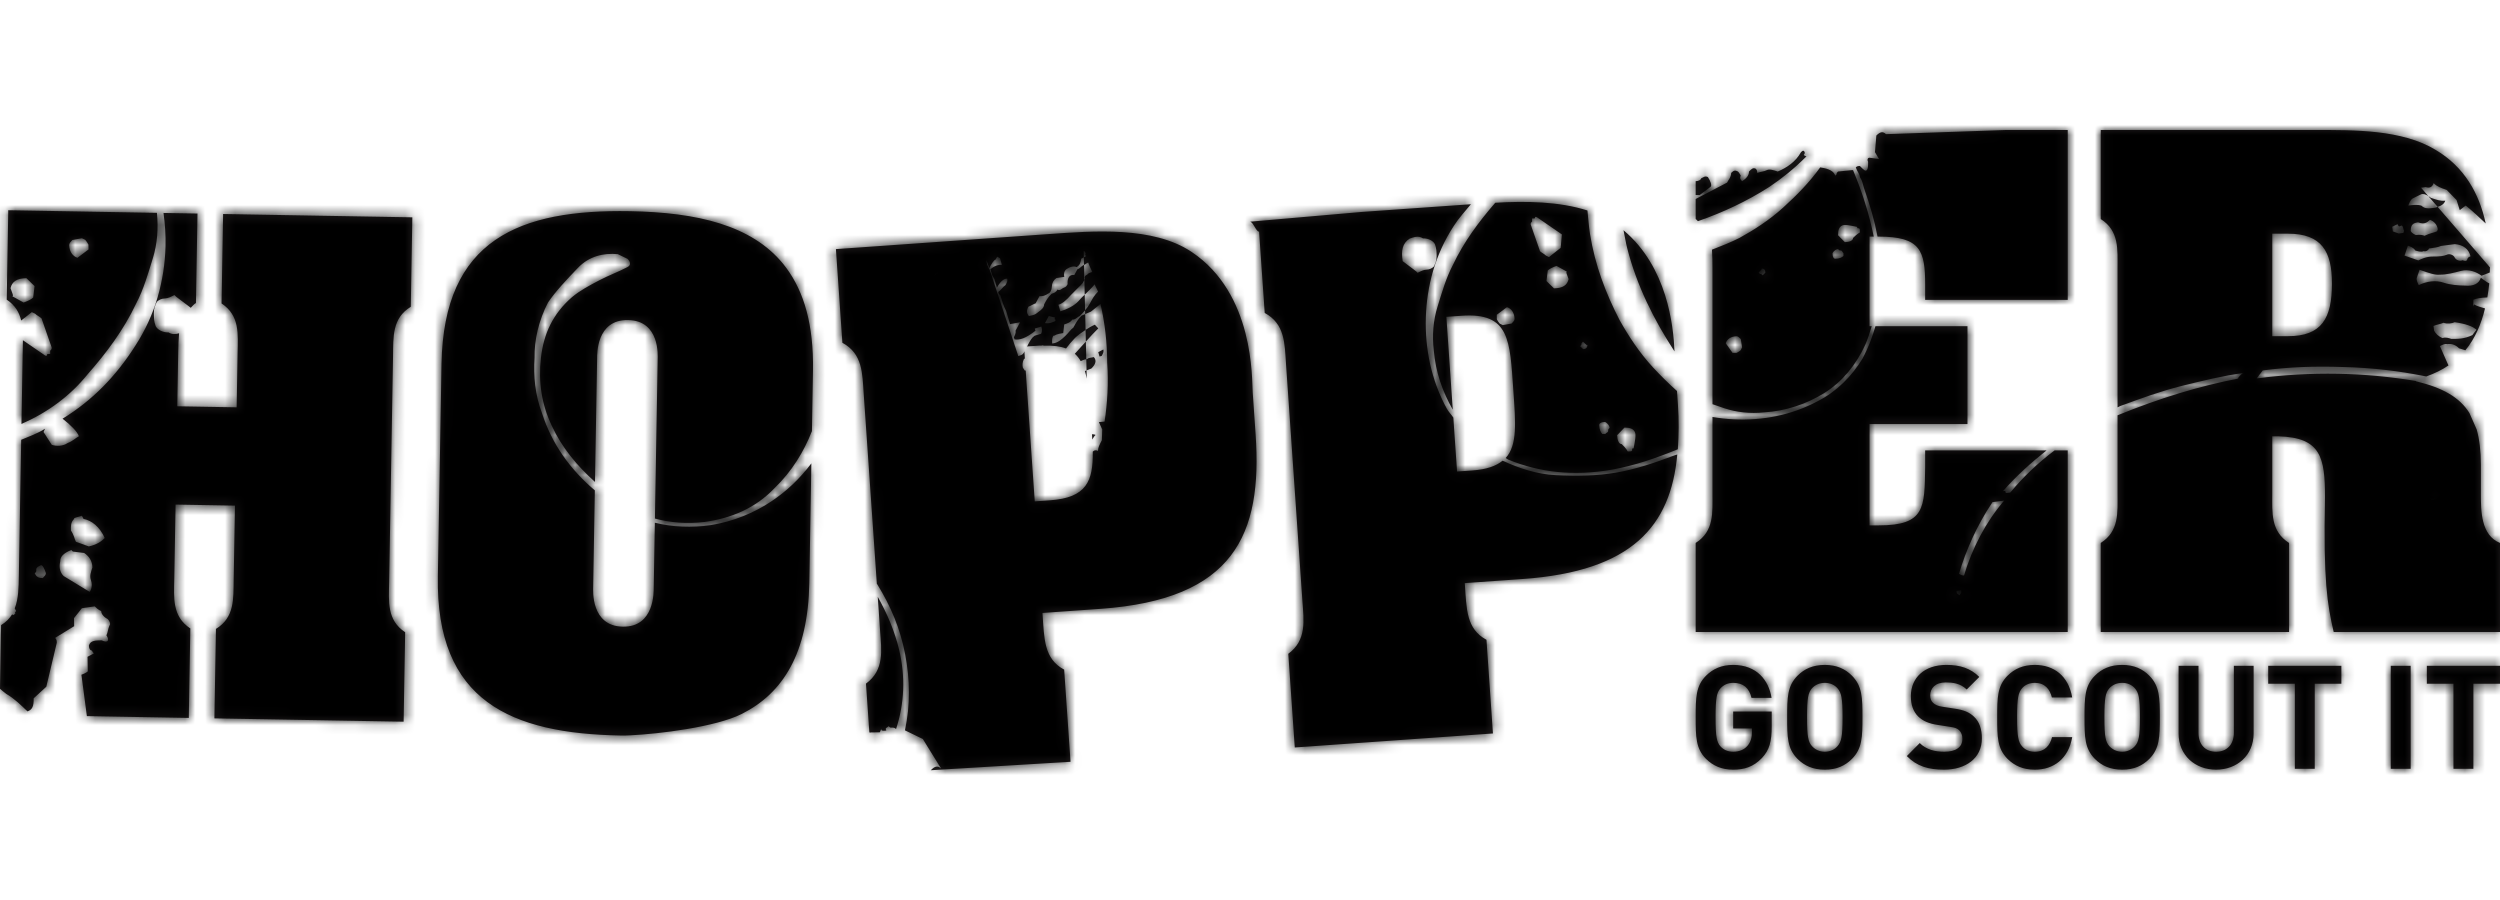
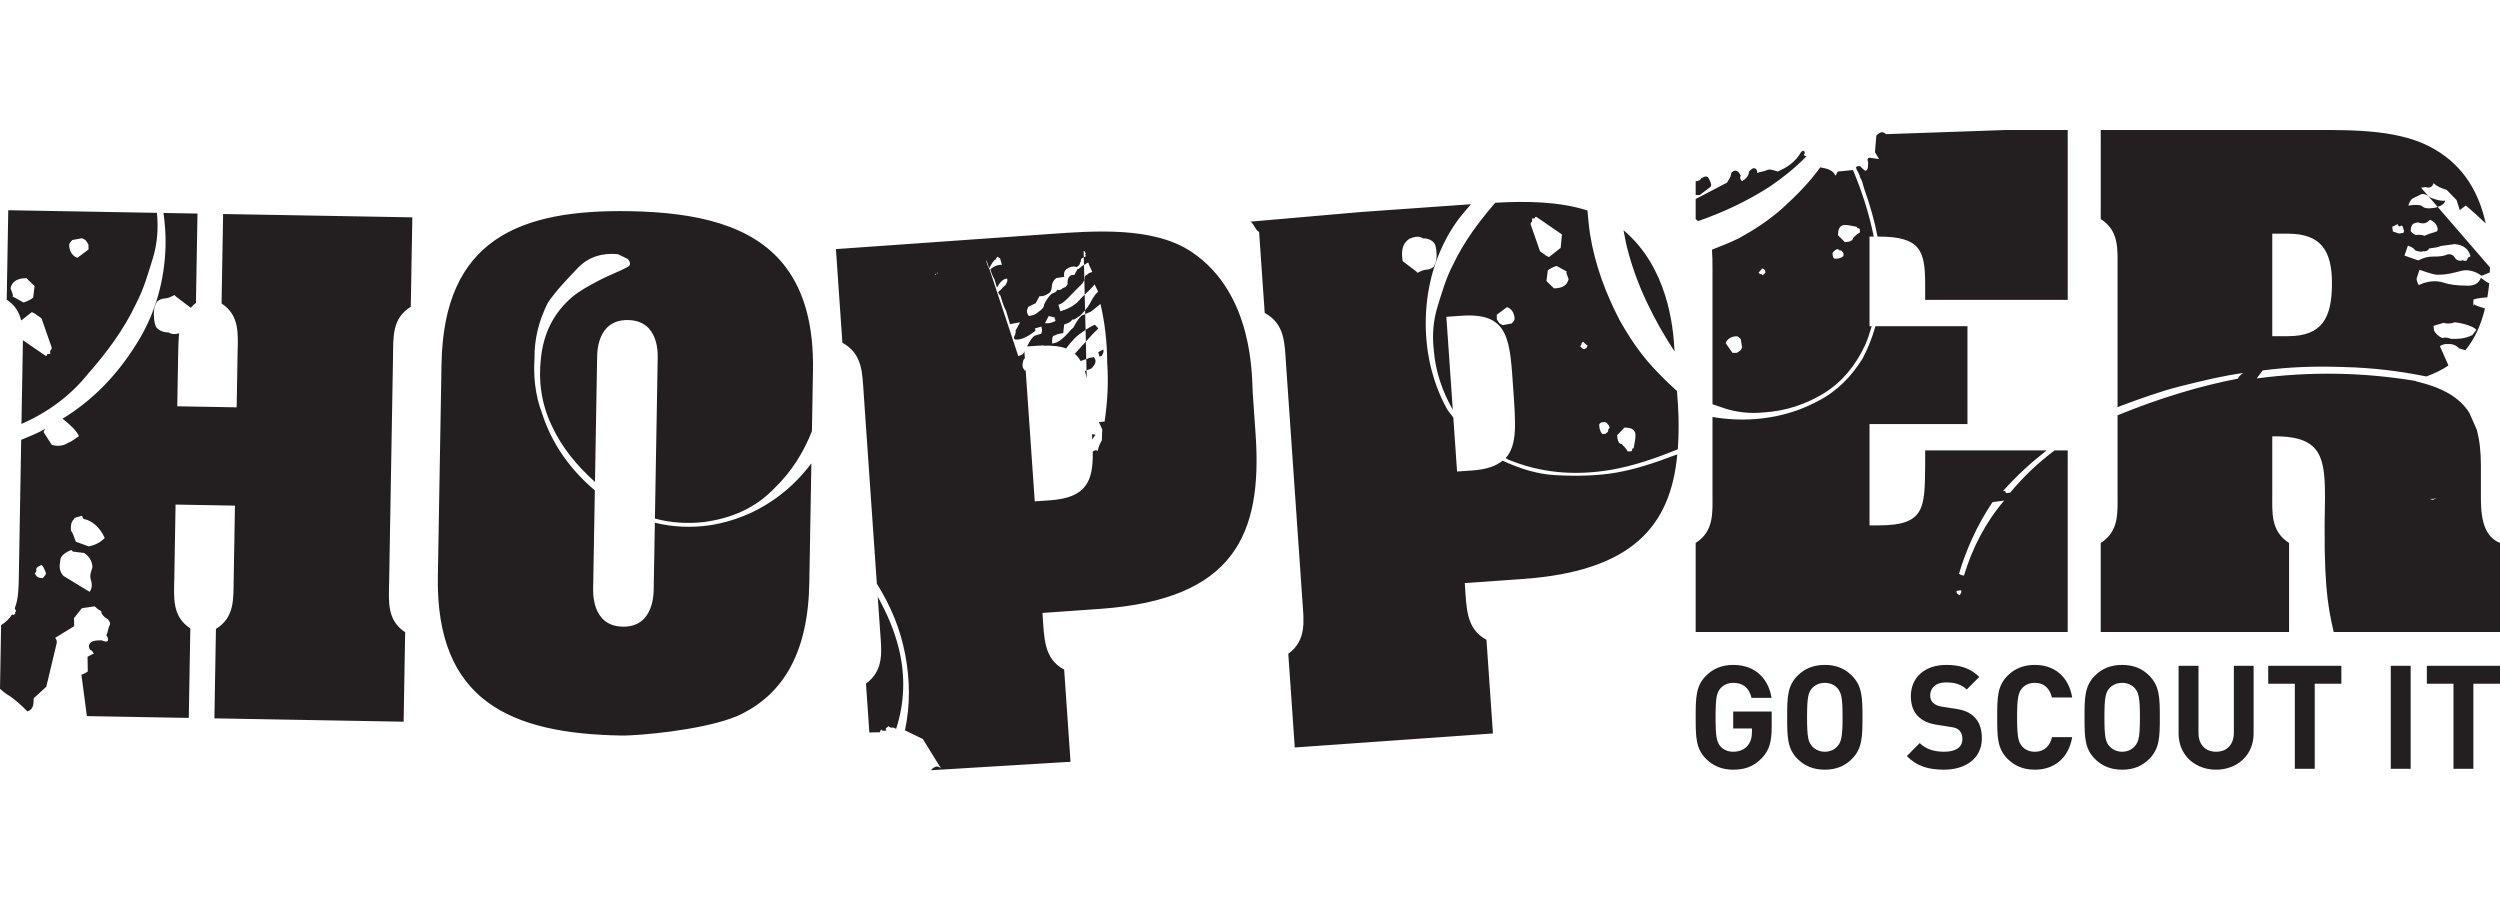
<svg xmlns="http://www.w3.org/2000/svg" xmlns:xlink="http://www.w3.org/1999/xlink" width="250px" height="90px" viewBox="0 0 250 90" version="1.1">
  <title>element/hopper-logo/horizontal</title>
  <desc>Created with Sketch.</desc>
  <defs>
    <path d="M203.484,68.285 C204.472,68.285 204.988,68.907 205.188,69.747 L207.221,69.747 C206.849,67.591 205.389,66.491 203.484,66.491 C202.31,66.491 201.451,66.881 200.75,67.576 C199.733,68.604 199.719,69.761 199.719,71.729 C199.719,73.697 199.733,74.855 200.75,75.883 C201.451,76.577 202.31,76.968 203.484,76.968 C205.374,76.968 206.849,75.868 207.221,73.712 L205.202,73.712 C205.002,74.551 204.472,75.174 203.484,75.174 C202.94,75.174 202.497,74.971 202.21,74.638 C201.838,74.204 201.709,73.697 201.709,71.729 C201.709,69.761 201.838,69.255 202.21,68.821 C202.497,68.488 202.94,68.285 203.484,68.285 Z M239.076,76.881 L241.066,76.881 L241.066,66.578 L239.076,66.578 L239.076,76.881 Z M223.385,73.278 C223.385,74.464 222.683,75.174 221.61,75.174 C220.536,75.174 219.849,74.464 219.849,73.278 L219.849,66.578 L217.859,66.578 L217.859,73.35 C217.859,75.535 219.519,76.968 221.61,76.968 C223.7,76.968 225.361,75.535 225.361,73.35 L225.361,66.578 L223.385,66.578 L223.385,73.278 Z M213.492,74.609 C213.206,74.942 212.762,75.174 212.218,75.174 C211.674,75.174 211.23,74.942 210.929,74.609 C210.557,74.175 210.442,73.697 210.442,71.729 C210.442,69.761 210.557,69.269 210.929,68.835 C211.23,68.502 211.674,68.285 212.218,68.285 C212.762,68.285 213.206,68.502 213.492,68.835 C213.864,69.269 213.993,69.761 213.993,71.729 C213.993,73.697 213.864,74.175 213.492,74.609 Z M212.218,66.491 C211.044,66.491 210.17,66.881 209.483,67.576 C208.467,68.604 208.452,69.761 208.452,71.729 C208.452,73.697 208.467,74.855 209.483,75.883 C210.17,76.577 211.044,76.968 212.218,76.968 C213.392,76.968 214.251,76.577 214.938,75.883 C215.954,74.855 215.983,73.697 215.983,71.729 C215.983,69.761 215.954,68.604 214.938,67.576 C214.251,66.881 213.392,66.491 212.218,66.491 Z M226.821,68.372 L229.484,68.372 L229.484,76.881 L231.474,76.881 L231.474,68.372 L234.137,68.372 L234.137,66.578 L226.821,66.578 L226.821,68.372 Z M173.319,72.844 L175.194,72.844 L175.194,73.22 C175.194,73.755 175.066,74.218 174.736,74.595 C174.421,74.956 173.935,75.174 173.319,75.174 C172.775,75.174 172.345,74.971 172.045,74.638 C171.673,74.204 171.558,73.697 171.558,71.729 C171.558,69.761 171.673,69.269 172.045,68.835 C172.345,68.502 172.775,68.285 173.319,68.285 C174.335,68.285 174.922,68.806 175.151,69.79 L177.156,69.79 C176.884,68.054 175.696,66.491 173.319,66.491 C172.159,66.491 171.3,66.881 170.599,67.576 C169.582,68.604 169.568,69.761 169.568,71.729 C169.568,73.697 169.582,74.855 170.599,75.883 C171.3,76.577 172.159,76.968 173.319,76.968 C174.407,76.968 175.352,76.693 176.197,75.796 C176.941,75.014 177.17,74.146 177.17,72.656 L177.17,71.15 L173.319,71.15 L173.319,72.844 Z M197.4,71.671 C196.956,71.237 196.383,70.991 195.453,70.861 L194.236,70.673 C193.806,70.615 193.506,70.47 193.305,70.282 C193.09,70.08 193.019,69.819 193.019,69.544 C193.019,68.835 193.52,68.242 194.579,68.242 C195.252,68.242 196.04,68.329 196.67,68.951 L197.93,67.692 C197.056,66.838 196.04,66.491 194.637,66.491 C192.432,66.491 191.086,67.779 191.086,69.617 C191.086,70.485 191.329,71.165 191.816,71.643 C192.274,72.091 192.89,72.366 193.792,72.496 L195.009,72.685 C195.524,72.757 195.725,72.844 195.925,73.032 C196.14,73.249 196.24,73.538 196.24,73.886 C196.24,74.71 195.61,75.174 194.422,75.174 C193.491,75.174 192.618,74.956 191.974,74.305 L190.685,75.608 C191.687,76.635 192.861,76.968 194.408,76.968 C196.555,76.968 198.187,75.839 198.187,73.842 C198.187,72.916 197.944,72.178 197.4,71.671 Z M242.684,68.372 L245.347,68.372 L245.347,76.881 L247.337,76.881 L247.337,68.372 L250,68.372 L250,66.578 L242.684,66.578 L242.684,68.372 Z M183.756,74.609 C183.47,74.942 183.026,75.174 182.482,75.174 C181.938,75.174 181.494,74.942 181.193,74.609 C180.821,74.175 180.706,73.697 180.706,71.729 C180.706,69.761 180.821,69.269 181.193,68.835 C181.494,68.502 181.938,68.285 182.482,68.285 C183.026,68.285 183.47,68.502 183.756,68.835 C184.128,69.269 184.257,69.761 184.257,71.729 C184.257,73.697 184.128,74.175 183.756,74.609 Z M182.482,66.491 C181.308,66.491 180.434,66.881 179.747,67.576 C178.731,68.604 178.716,69.761 178.716,71.729 C178.716,73.697 178.731,74.855 179.747,75.883 C180.434,76.577 181.308,76.968 182.482,76.968 C183.656,76.968 184.515,76.577 185.202,75.883 C186.218,74.855 186.247,73.697 186.247,71.729 C186.247,69.761 186.218,68.604 185.202,67.576 C184.515,66.881 183.656,66.491 182.482,66.491 Z M196.4,57.549 C196.4,57.549 196.166,57.579 195.903,57.374 C196.562,55.127 197.657,52.583 199.25,50.212 L200.417,50.059 C198.56,52.223 197.231,54.799 196.4,57.549 Z M195.944,59.529 L195.68,59.324 L195.649,59.087 L196.116,59.026 C196.147,59.262 196.147,59.262 195.944,59.529 Z M206.771,45.04 L205.459,45.04 C203.797,46.287 202.315,47.697 201.026,49.258 L200.792,49.289 C200.559,49.32 200.559,49.32 200.528,49.084 L200.295,49.115 C201.598,47.632 203.074,46.288 204.66,45.04 L192.516,45.04 L192.516,46.68 C192.458,50.78 192.516,52.537 187.88,52.537 L186.953,52.537 L186.953,42.404 L196.746,42.404 L196.747,32.622 L187.544,32.622 C187.226,33.736 186.81,34.818 186.264,35.842 C185.169,37.641 183.662,39.164 181.745,40.133 C179.143,41.517 176.267,42.071 173.391,41.932 C172.675,41.898 171.96,41.82 171.249,41.696 L171.249,49.374 C171.249,51.249 171.423,53.123 169.568,54.294 L169.568,63.197 L206.771,63.197 L206.771,45.04 Z M186.402,18.816 C186.999,20.506 187.458,22.088 187.755,23.66 L187.88,23.66 C192.053,23.66 192.516,25.066 192.516,28.464 L192.516,29.986 L206.772,29.986 L206.772,13 L200.591,13 L188.593,13.416 C188.319,13.14 188.045,13.14 187.634,13.555 L187.497,15.216 L187.908,15.908 L186.949,15.77 C186.812,15.77 186.676,15.908 186.812,16.185 C186.812,16.601 186.812,16.877 186.676,17.015 C186.539,17.154 186.402,17.015 185.99,16.601 C185.854,16.601 185.717,16.601 185.579,16.739 C185.717,17.154 185.99,17.431 185.99,17.708 C186.265,18.123 186.265,18.4 186.402,18.816 Z M243.403,49.888 C243.361,49.988 243.329,50.008 243.171,49.952 L242.974,49.884 L243.403,49.888 C243.413,49.863 243.423,49.862 243.436,49.822 L243.634,49.891 L243.403,49.888 Z M227.227,23.368 L228.792,23.368 C232.153,23.368 233.196,25.125 233.196,28.347 C233.196,31.861 232.153,33.618 228.792,33.618 L227.227,33.618 L227.227,23.368 Z M239.755,22.416 C239.885,22.684 239.885,22.684 240.15,22.553 C240.348,22.622 240.28,22.822 240.409,23.09 L240.341,23.29 L239.878,23.351 L239.285,23.145 L239.224,22.677 L239.755,22.416 Z M240.79,24.563 C240.987,24.632 241.382,24.769 241.512,25.037 C241.709,25.106 242.103,25.244 242.369,25.113 C242.567,25.182 242.832,25.051 242.9,24.851 C243.363,24.79 243.826,24.728 244.092,24.597 C244.554,24.535 245.017,24.473 245.48,24.412 C246.338,24.487 246.862,24.893 247.053,25.629 C246.787,25.76 246.787,25.76 246.719,25.96 C246.651,26.159 246.453,26.091 246.256,26.022 C245.99,26.152 245.596,26.015 245.467,25.746 C245.337,25.478 244.942,25.34 244.677,25.471 C244.411,25.602 243.948,25.664 243.288,25.657 C242.628,25.65 242.097,25.911 241.831,26.042 L240.449,25.56 L240.79,24.563 Z M241.804,22.237 C242.396,22.443 242.662,22.312 242.995,21.982 C243.39,22.12 243.717,22.457 243.778,22.925 L243.711,23.125 C243.445,23.255 242.982,23.317 242.451,23.579 C242.253,23.51 242.056,23.441 241.593,23.503 C241.593,23.503 241.199,23.366 241.069,23.097 C241.076,22.43 241.341,22.299 241.804,22.237 Z M244.343,32.276 C244.738,32.414 245.201,32.352 245.466,32.221 C246.522,32.366 247.311,32.641 247.638,32.978 L247.236,33.508 C246.439,33.9 245.779,33.893 245.119,33.886 C244.921,33.817 244.527,33.68 244.261,33.811 C243.867,33.673 243.54,33.335 243.41,33.067 L243.349,32.599 C243.614,32.468 244.077,32.407 244.343,32.276 Z M248.088,49.375 L248.088,46.505 C248.088,45.099 247.948,43.938 247.667,42.944 L246.94,41.296 C245.958,39.732 244.286,38.776 241.598,38.128 L241.598,38.099 C236.456,37.248 231.178,37.114 225.665,37.843 L226.273,37.043 C228.841,36.703 231.439,36.6 234.301,36.702 C237.397,36.772 240.056,37.141 242.248,37.571 C242.375,37.596 242.502,37.624 242.629,37.649 C243.45,37.346 244.203,36.989 244.844,36.546 L243.989,34.608 C244.254,34.478 244.52,34.347 244.717,34.416 C245.18,34.354 245.575,34.492 245.902,34.829 C246.145,34.914 246.342,34.975 246.537,35.028 C247.506,33.852 248.119,32.419 248.501,30.842 C248.114,30.726 247.712,30.624 247.399,30.439 L247.331,30.639 L247.338,29.971 C247.551,29.866 248.098,29.757 248.733,29.742 C248.809,29.281 248.882,28.818 248.925,28.338 C248.648,28.2 248.393,28.012 248.087,27.776 C247.883,28.375 247.352,28.636 246.494,28.56 C245.834,28.554 244.976,28.478 244.384,28.272 C243.594,27.996 242.669,28.12 241.872,28.512 C241.743,28.244 241.613,27.975 241.681,27.776 L241.954,26.978 C242.941,27.322 243.533,27.528 243.996,27.466 C244.656,27.473 245.385,27.281 246.113,27.088 C246.842,26.895 247.631,27.171 248.155,27.577 L248.975,27.249 C248.982,27.077 248.993,26.908 248.995,26.735 L243.763,20.687 C243.642,20.719 243.56,20.787 243.404,20.785 C242.941,20.847 242.478,20.909 242.152,20.572 C241.757,20.434 241.294,20.496 240.831,20.558 C240.899,20.358 241.036,19.959 241.3,19.829 C241.566,19.698 241.832,19.567 242.097,19.437 C242.298,19.337 242.569,19.433 242.833,19.611 L242.104,18.769 L242.567,18.707 C242.961,18.845 243.227,18.714 243.363,18.315 C243.691,18.652 244.085,18.79 244.677,18.996 C245.004,19.334 245.33,19.671 245.658,20.008 L245.977,21.013 L246.576,20.551 C247.256,21.108 247.913,21.729 248.572,22.345 C247.917,19.339 246.431,16.687 243.568,14.992 C240.208,12.942 235.397,13.001 231.573,13.001 L210.075,13.001 L210.074,21.904 C211.929,23.075 211.755,24.949 211.755,26.824 L211.755,40.738 C211.845,40.697 211.924,40.646 212.015,40.607 C214.055,39.857 216.094,39.108 218.164,38.594 C220.235,38.081 222.305,37.567 224.406,37.29 C224.173,37.32 223.97,37.587 223.767,37.854 L224,37.823 C219.934,38.594 215.921,39.832 211.755,41.529 L211.755,49.375 C211.755,51.249 211.928,53.123 210.074,54.295 L210.074,63.198 L228.907,63.198 L228.907,54.295 C227.052,53.123 227.227,51.249 227.227,49.375 L227.227,43.634 L227.864,43.634 C232.095,43.751 232.5,45.743 232.5,49.726 C232.326,58.102 232.731,60.445 233.369,63.198 L250,63.198 L250,54.295 C248.088,53.533 248.088,51.073 248.088,49.375 Z M244.534,20.063 C244.072,20.125 243.677,19.987 243.084,19.781 C243.005,19.699 242.917,19.669 242.833,19.611 L243.763,20.687 C244.155,20.582 244.43,20.368 244.534,20.063 Z M171.063,18.677 C171.2,18.538 171.063,18.123 170.789,17.708 C170.515,17.569 170.378,17.708 170.104,17.846 C170.104,17.982 169.838,18.116 169.568,18.12 L169.568,19.507 L169.968,19.507 L171.063,18.677 Z M183.799,24.906 C183.936,25.045 183.936,25.045 184.073,25.045 C184.21,25.045 184.21,25.183 184.347,25.321 L184.347,25.598 C184.21,25.737 183.936,25.875 183.525,25.875 C183.388,25.875 183.251,25.737 183.251,25.321 C183.388,25.045 183.662,24.906 183.799,24.906 Z M184.21,22.553 C184.484,22.415 185.032,22.553 185.717,22.691 C185.717,22.83 185.717,22.83 185.854,22.83 C185.99,22.83 185.99,22.968 185.99,23.107 L185.99,23.245 C185.717,23.383 185.443,23.66 185.306,23.799 C185.306,24.075 184.895,24.214 184.484,24.214 L183.799,23.522 C183.799,22.968 183.936,22.691 184.21,22.553 Z M176.404,27.397 L176.267,27.536 C176.13,27.397 176.13,27.397 175.993,27.397 L175.856,27.259 C176.13,26.983 176.267,26.844 176.13,26.844 C176.404,26.844 176.541,26.983 176.541,27.259 L176.404,27.397 Z M174.076,35.011 C174.076,35.011 173.939,35.15 173.665,35.288 L173.254,35.288 L172.569,34.319 C172.706,33.904 173.117,33.627 173.665,33.627 C173.802,33.627 173.939,33.765 174.076,33.904 L174.213,34.734 L174.076,35.011 Z M178.322,20.753 C176.952,21.999 175.445,22.968 173.939,23.798 C173.054,24.246 172.124,24.603 171.198,24.967 C171.242,25.571 171.249,26.192 171.249,26.823 L171.249,40.419 C171.647,40.556 172.052,40.697 172.432,40.825 C173.665,41.24 175.035,41.379 176.404,41.24 C178.595,41.102 180.649,40.41 182.43,39.302 C184.21,38.195 185.579,36.534 186.538,34.458 C186.791,33.861 186.987,33.244 187.169,32.622 L186.953,32.622 L186.953,23.66 L187.375,23.66 C186.924,21.435 186.245,19.27 185.306,17.015 L185.169,17.015 L183.799,17.154 C183.662,17.292 183.662,17.292 183.662,17.431 L183.525,17.569 C183.388,17.154 182.978,16.877 182.019,16.739 C180.923,18.262 179.691,19.507 178.322,20.753 Z M169.794,22.118 C172.282,21.248 174.679,20.139 176.952,18.677 C178.185,17.846 179.417,16.877 180.649,15.631 C180.649,15.631 180.512,15.631 180.376,15.493 C180.512,15.354 180.512,15.216 180.376,15.078 C180.238,15.078 180.238,15.078 180.102,15.216 C179.554,16.185 178.732,16.739 177.774,17.154 C177.363,17.015 176.952,16.877 176.678,17.015 C176.404,17.154 176.13,17.154 175.719,17.292 C175.719,17.154 175.719,17.015 175.582,16.877 C175.308,16.739 175.171,16.877 174.897,17.154 C174.897,17.569 174.624,17.846 174.213,18.123 C174.076,17.985 173.939,17.846 174.076,17.569 C174.076,17.569 173.939,17.292 173.802,17.154 C173.528,17.015 173.391,17.015 173.117,17.292 C173.117,17.708 172.843,17.985 172.706,18.262 L169.568,19.898 L169.568,21.903 C169.668,21.966 169.706,22.052 169.794,22.118 Z M107.483,35.377 C107.718,35.585 107.912,35.836 108.075,36.118 C108.081,36.112 108.08,36.105 108.087,36.099 C108.271,36.043 108.383,35.947 108.627,35.923 L108.584,34.16 C108.581,34.163 108.578,34.166 108.575,34.169 C108.211,34.572 107.847,34.974 107.483,35.377 Z M108.673,37.859 L108.654,37.039 L108.49,37.103 C108.559,37.338 108.621,37.594 108.673,37.859 Z M109.132,36.853 C109.5,36.505 109.727,36.08 109.382,35.708 C109.166,35.773 108.81,35.762 108.735,35.903 C108.683,35.902 108.668,35.92 108.627,35.923 L108.654,37.039 L109.132,36.853 Z M109.826,35.218 L109.954,35.655 L110.171,35.59 C110.322,35.306 110.398,35.165 110.333,34.946 L109.826,35.218 Z M109.83,32.84 L109.485,32.469 C109.12,32.625 108.835,32.81 108.556,32.991 L108.584,34.16 C109.024,33.673 109.465,33.186 109.83,32.84 Z M109.228,43.954 C109.331,43.805 109.417,43.6 109.563,43.497 C109.454,43.437 109.326,43.426 109.198,43.422 C109.21,43.602 109.218,43.782 109.228,43.954 Z M141.616,27.136 L140.267,26.114 C140.102,25.07 140.236,24.321 140.968,23.859 C141.409,23.702 141.85,23.545 142.298,23.835 C142.89,23.825 143.338,24.116 143.491,24.412 C143.647,24.858 143.652,25.157 143.66,25.605 C143.667,26.053 143.524,26.355 143.382,26.657 C143.237,26.808 142.944,26.963 142.648,26.968 C142.352,26.973 142.059,27.128 141.766,27.283 L141.616,27.136 Z M161.63,47.259 C159.714,47.592 157.644,47.629 155.572,47.516 C153.695,47.422 151.938,46.841 150.261,46.07 C149.609,46.599 148.672,46.944 147.23,47.046 L145.706,47.153 L145.333,41.758 C145.123,41.437 144.841,41.179 144.662,40.833 C143.135,38.02 142.489,34.893 142.583,31.752 C142.677,28.612 143.509,25.458 145.382,22.586 C145.882,21.798 146.51,21.133 147.09,20.423 L136.151,21.196 L124.999,22.169 C125.309,22.174 125.605,23.167 125.909,23.167 L126.471,31.295 C128.508,32.39 128.462,34.375 128.598,36.347 L130.24,60.077 C130.376,62.049 130.695,64.009 128.829,65.379 L129.477,74.748 L149.295,73.347 L148.647,63.979 C146.61,62.884 146.657,60.898 146.478,58.31 L152.271,57.9 C163.234,57.125 167.07,52.589 167.728,45.447 C167.655,45.468 167.594,45.483 167.515,45.512 C165.458,46.295 163.547,46.926 161.63,47.259 Z M105.503,32.124 C105.288,32.189 104.996,32.396 104.499,32.308 L104.878,31.599 L105.515,31.764 L105.439,31.905 C105.579,31.982 105.579,31.982 105.503,32.124 Z M110.461,42.157 L109.889,42.211 L110.223,42.942 C110.211,43.302 110.199,43.662 110.188,44.022 C109.961,44.447 109.81,44.73 109.798,45.09 C109.582,44.972 109.416,45.024 109.276,45.166 C109.319,48.109 108.659,49.772 105,50.031 L103.475,50.138 L102.568,37.037 C102.545,37.046 102.517,37.064 102.495,37.071 L102.29,36.776 C102.226,36.558 102.237,36.198 102.389,35.914 C102.427,35.903 102.452,35.861 102.485,35.838 L102.438,35.146 C102.387,35.2 102.401,35.29 102.336,35.336 C102.26,35.478 102.044,35.543 101.828,35.608 L98.917,26.83 C98.911,26.843 98.904,26.853 98.897,26.866 C98.832,26.647 98.628,26.352 98.639,25.992 L98.917,26.83 C99.138,26.418 99.358,26.014 99.568,25.951 L99.719,25.667 C99.859,25.744 100,25.82 100,25.82 L100.192,26.475 C99.837,26.463 99.404,26.594 99.037,26.942 C99.102,27.16 99.23,27.597 99.435,27.892 C99.499,28.11 99.628,28.547 99.693,28.765 C99.995,28.198 100.363,27.85 100.719,27.861 C100.784,28.08 100.707,28.222 100.556,28.505 C100.264,28.711 100.113,28.995 99.821,29.202 L99.885,29.42 C100.025,29.497 100.025,29.497 100.09,29.714 C100.219,30.151 100.347,30.588 100.616,31.101 C100.745,31.538 100.874,31.974 101.003,32.41 L102.006,32.227 C101.855,32.51 101.704,32.794 101.552,33.077 C101.616,33.295 101.465,33.578 101.389,33.72 L101.453,33.939 C101.95,34.027 102.597,33.831 103.549,33.069 L103.484,32.851 L104.132,32.656 C104.196,32.874 104.261,33.093 104.109,33.376 C103.894,33.441 103.677,33.506 103.461,33.571 C103.169,33.778 103.018,34.061 102.79,34.486 C102.788,34.554 102.717,34.584 102.704,34.647 L103.929,34.56 C104.014,34.554 104.071,34.567 104.153,34.563 C104.177,34.555 104.19,34.54 104.215,34.532 L104.401,34.565 C105.299,34.543 106.038,34.628 106.605,34.848 C106.866,34.497 107.162,34.144 107.519,33.774 C107.743,33.561 108.115,33.276 108.556,32.991 L108.517,31.408 L108.159,31.561 C107.792,31.91 107.564,32.334 107.337,32.76 C107.045,32.967 106.893,33.25 106.526,33.598 C106.159,33.947 105.791,34.295 105.219,34.348 C105.166,33.771 105.317,33.487 105.458,33.564 C105.75,33.357 106.106,33.368 106.321,33.303 L106.42,32.442 C106.636,32.377 107.068,32.246 107.219,31.963 C107.575,31.975 107.727,31.691 107.943,31.626 C108.125,31.454 108.325,31.247 108.508,31.03 L108.47,29.467 C108.26,29.669 108.048,29.868 107.848,30.11 C107.405,30.6 106.681,30.937 106.034,31.132 L105.841,30.477 C106.273,30.347 106.64,29.998 107.083,29.509 C107.451,29.16 107.894,28.67 108.261,28.322 C108.319,28.214 108.377,28.106 108.435,27.998 L108.398,26.493 C108.373,26.498 108.343,26.535 108.319,26.522 C108.027,26.729 107.951,26.87 107.735,26.935 L107.432,27.502 C106.936,27.414 106.709,27.839 106.761,28.417 C106.685,28.559 106.61,28.7 106.394,28.766 C106.178,28.831 106.027,29.114 105.746,28.961 C105.595,29.244 105.379,29.309 105.163,29.374 C104.795,29.723 104.643,30.006 104.416,30.431 C104.405,30.791 104.113,30.998 103.822,31.205 C103.453,31.553 103.098,31.541 102.882,31.606 C102.677,31.312 102.613,31.094 102.84,30.668 C103.056,30.603 103.348,30.397 103.564,30.332 L103.943,29.623 C104.299,29.634 104.515,29.569 104.807,29.363 C105.022,29.298 105.174,29.014 105.185,28.654 C105.197,28.295 105.349,28.011 105.64,27.804 L106.428,27.686 C106.364,27.467 106.375,27.108 106.667,26.901 C106.959,26.694 107.391,26.564 107.671,26.717 C107.962,26.511 108.038,26.369 108.126,25.867 L108.38,25.731 L108.365,25.082 C108.504,25.159 108.504,25.159 108.569,25.377 C108.493,25.519 108.493,25.519 108.633,25.595 L108.38,25.731 L108.398,26.493 C108.518,26.466 108.649,26.304 108.826,26.25 C108.955,26.687 109.159,26.981 109.224,27.2 C109.008,27.264 108.792,27.33 108.716,27.472 C108.501,27.537 108.425,27.678 108.489,27.897 C108.471,27.93 108.453,27.964 108.435,27.998 L108.47,29.467 C108.809,29.141 109.15,28.822 109.47,28.433 C109.535,28.651 109.739,28.946 109.803,29.164 C109.436,29.512 109.209,29.938 108.982,30.362 C108.866,30.578 108.696,30.808 108.508,31.03 L108.517,31.408 L109.099,31.159 L110.049,30.397 C110.489,32.285 110.712,34.238 110.719,36.256 C110.867,38.351 110.734,40.292 110.461,42.157 Z M93.748,27.347 C93.678,27.309 93.668,27.372 93.64,27.38 L93.456,27.554 L93.533,27.412 C93.57,27.342 93.613,27.388 93.64,27.38 L93.824,27.206 L93.748,27.347 Z M125.271,39.245 C125.177,37.89 125.447,29.385 119.151,25.185 C115.296,22.608 109.325,23.092 104.873,23.407 L83.592,24.911 L84.24,34.28 C86.277,35.375 86.23,37.36 86.367,39.332 L87.684,58.377 C87.698,58.398 87.715,58.414 87.729,58.435 C89.098,60.653 90.024,62.879 90.512,65.411 C90.999,67.944 91.043,70.484 90.495,73.034 L92.284,73.9 L94.11,76.856 C93.809,76.563 93.514,76.568 93.078,77.024 L107.053,76.179 L106.416,66.963 C104.379,65.869 104.426,63.884 104.247,61.295 L110.039,60.885 C123.394,59.941 126.256,53.483 125.561,43.437 L125.271,39.245 Z M163.362,44.837 C163.215,44.84 163.215,44.84 163.217,44.989 C163.22,45.139 163.072,45.141 162.924,45.144 L162.776,45.147 C162.623,44.85 162.322,44.557 162.172,44.41 C161.877,44.415 161.721,43.97 161.713,43.521 L162.439,42.761 C163.031,42.751 163.329,42.895 163.482,43.191 C163.635,43.487 163.498,44.087 163.362,44.837 Z M160.818,43.089 C160.821,43.238 160.673,43.241 160.528,43.393 L160.232,43.398 C160.082,43.251 159.929,42.955 159.921,42.507 C159.919,42.357 160.064,42.205 160.508,42.197 C160.806,42.342 160.959,42.638 160.961,42.787 C160.816,42.939 160.816,42.939 160.818,43.089 Z M158.312,34.913 L158.161,34.766 L158.011,34.619 C158.156,34.467 158.156,34.467 158.153,34.317 L158.298,34.165 C158.599,34.459 158.75,34.605 158.747,34.456 C158.752,34.755 158.607,34.907 158.312,34.913 Z M155.397,28.836 L154.645,28.101 L154.775,27.053 C154.92,26.901 155.213,26.746 155.654,26.589 L156.699,27.169 C156.551,27.171 156.704,27.467 156.86,27.913 C156.722,28.514 156.284,28.82 155.397,28.836 Z M154.002,25.124 L153.069,22.45 C153.066,22.301 153.066,22.301 153.211,22.148 C153.211,22.148 153.209,21.999 153.206,21.849 L153.354,21.847 C153.502,21.844 153.502,21.844 153.499,21.695 L153.647,21.693 L156.191,23.441 L156.067,24.788 L154.899,25.706 L154.601,25.562 C154.451,25.415 154.153,25.27 154.002,25.124 Z M151.17,32.348 L150.285,32.513 L149.987,32.369 C149.987,32.369 149.837,32.222 149.683,31.926 L149.676,31.477 L150.698,30.713 C151.143,30.854 151.447,31.297 151.458,31.895 C151.46,32.044 151.315,32.196 151.17,32.348 Z M167.698,39.1 C166.867,38.356 166.071,37.576 165.293,36.732 C163.936,35.262 162.873,33.636 161.958,32.008 C160.581,29.342 159.497,26.521 159,23.391 C158.874,22.595 158.829,21.829 158.743,21.049 C155.884,20.134 152.572,20.1 149.528,20.274 C147.89,22.164 146.386,24.181 145.301,26.473 C144.585,27.831 144.167,29.333 143.747,30.686 C143.327,32.038 143.205,33.535 143.379,35.027 C143.55,37.185 144.256,39.181 145.278,40.97 L144.636,31.683 L146.16,31.575 C150.978,31.235 150.986,34.022 151.332,39.014 C151.554,42.229 151.763,44.503 150.566,45.803 C150.656,45.846 150.721,45.914 150.813,45.956 C153.941,47.246 157.348,47.634 161.181,46.968 C163.426,46.569 165.583,45.824 167.782,44.927 C167.878,43.519 167.903,42.049 167.792,40.452 L167.698,39.1 Z M87.774,59.674 L88.008,63.062 C88.145,65.034 88.464,66.993 86.598,68.364 L86.936,73.246 C86.992,73.227 87.058,73.285 87.098,73.243 C87.394,73.238 87.689,73.233 87.984,73.228 C88.127,72.927 88.125,72.777 88.127,72.927 C88.13,73.076 88.278,73.074 88.426,73.071 C88.573,73.068 88.722,73.065 88.571,72.919 C88.568,72.769 88.716,72.767 88.861,72.615 C89.012,72.762 89.012,72.762 89.16,72.759 C89.308,72.756 89.455,72.754 89.606,72.901 C90.449,70.345 90.55,67.653 89.912,64.973 C89.465,63.096 88.704,61.345 87.774,59.674 Z M167.453,35.143 C167.34,32.565 166.731,26.703 162.35,23.022 C162.484,23.62 162.563,24.224 162.721,24.82 C163.667,28.52 165.344,31.909 167.453,35.143 Z M78.319,26.391 C75.175,22.535 69.754,21.237 62.994,21.118 C51.991,20.923 44.367,23.909 44.152,36.386 L43.785,57.631 C43.57,70.107 51.085,73.359 62.089,73.553 C62.426,73.56 62.728,73.548 63.058,73.532 C65.885,73.393 71.549,72.713 74.178,71.392 C78.308,69.316 80.81,65.312 80.931,58.286 L81.137,46.335 C79.982,47.867 78.703,49.089 77.139,50.134 C75.394,51.301 73.321,52.149 71.08,52.512 C69.161,52.8 67.284,52.714 65.485,52.272 L65.372,58.777 C65.366,59.13 65.479,62.723 62.277,62.666 C59.075,62.61 59.311,59.023 59.317,58.67 L59.484,49.039 C57.058,46.98 55.203,44.451 54.191,41.29 C53.518,39.517 53.324,37.573 53.454,35.786 C53.422,34.001 53.87,32.046 54.803,30.245 C55.585,29.095 56.689,27.94 57.793,26.784 C58.897,25.629 60.336,25.279 61.783,25.416 C62.106,25.572 62.43,25.729 62.754,25.886 C63.081,26.204 63.087,26.529 62.768,26.697 C61.814,27.2 60.856,27.541 59.901,28.045 C58.947,28.549 57.993,29.052 57.201,29.715 C55.304,31.372 54.374,33.335 54.095,35.774 C53.816,38.213 54.177,40.478 55.176,42.57 C56.184,44.76 57.697,46.572 59.498,48.192 L59.712,35.836 C59.718,35.483 59.604,31.949 62.806,32.005 C66.009,32.062 65.773,35.589 65.767,35.943 L65.492,51.855 C67.061,52.281 68.706,52.397 70.433,52.2 C73.155,51.827 75.546,50.811 77.437,48.83 C79.198,47.13 80.384,45.171 81.193,43.112 L81.298,37.041 C81.376,32.489 80.404,29.191 78.631,26.795 C78.532,26.658 78.421,26.526 78.319,26.391 Z M1.053,28.817 C1.203,28.165 1.678,27.832 2.641,27.815 L3.458,28.612 L3.317,29.751 C3.159,29.916 2.841,30.083 2.362,30.254 L1.228,29.625 C1.388,29.622 1.222,29.301 1.053,28.817 Z M7.231,24.002 L8.191,23.823 L8.515,23.98 C8.515,23.98 8.678,24.139 8.844,24.46 L8.853,24.947 L7.744,25.778 C7.259,25.624 6.929,25.143 6.918,24.494 C6.915,24.332 7.073,24.167 7.231,24.002 Z M2.118,32.05 L3.182,31.213 L3.506,31.37 C3.669,31.529 3.993,31.686 4.156,31.845 L5.169,34.748 C5.172,34.91 5.172,34.91 5.015,35.076 C5.015,35.076 5.017,35.238 5.02,35.4 L4.859,35.403 C4.699,35.406 4.699,35.406 4.702,35.568 L4.541,35.57 L2.29,34.023 C2.285,34.328 2.28,34.632 2.275,34.94 L2.146,42.397 C4.827,41.215 7.032,39.568 8.748,37.444 C10.637,35.301 12.363,32.999 13.602,30.38 C14.379,28.906 14.833,27.275 15.289,25.807 C15.727,24.396 15.849,22.84 15.692,21.284 L0.827,21.022 L0.672,29.967 C1.536,30.534 1.926,31.257 2.118,32.05 Z M8.884,54.641 L7.592,54.177 C7.426,53.856 7.42,53.532 7.091,53.05 C7.082,52.564 7.077,52.239 7.392,51.909 C7.389,51.747 7.71,51.742 8.189,51.571 L8.355,51.892 C9.16,52.041 9.974,52.675 10.475,53.802 C10.159,54.132 9.684,54.465 8.884,54.641 Z M9.103,58.045 C9.272,58.529 9.12,59.018 8.962,59.184 L6.367,57.607 C6.04,57.288 5.871,56.804 6.02,56.153 C6.012,55.666 6.327,55.336 7.124,54.997 L7.287,55.156 L8.413,55.299 C8.901,55.615 9.23,56.096 9.242,56.745 C9.089,57.234 8.934,57.561 9.103,58.045 Z M4.283,57.806 C3.802,57.814 3.638,57.655 3.472,57.333 C3.63,57.168 3.63,57.168 3.627,57.006 C3.624,56.843 3.624,56.843 3.782,56.679 L4.1,56.511 C4.261,56.508 4.427,56.83 4.596,57.314 C4.598,57.476 4.44,57.641 4.283,57.806 Z M22.156,30.346 C23.999,31.556 23.792,33.436 23.759,35.319 L23.666,40.734 L17.727,40.629 L17.82,35.214 C17.832,34.572 17.849,33.94 17.908,33.327 C17.561,33.423 17.214,33.472 16.862,33.244 C16.22,33.255 15.733,32.939 15.567,32.618 C15.398,32.133 15.393,31.809 15.384,31.322 C15.376,30.836 15.531,30.509 15.685,30.181 C15.843,30.016 16.162,29.849 16.483,29.843 C16.804,29.837 17.121,29.669 17.44,29.501 L17.603,29.661 L19.067,30.771 C19.068,30.777 19.066,30.781 19.067,30.788 C19.242,30.625 19.362,30.442 19.594,30.301 L19.749,21.355 L16.351,21.296 C16.498,22.406 16.587,23.524 16.554,24.649 C16.451,28.059 15.548,31.482 13.514,34.601 C11.639,37.555 9.274,40.031 6.255,41.869 C7.069,42.504 7.722,43.141 7.891,43.625 C7.573,43.793 7.257,44.123 6.779,44.294 C6.303,44.626 5.661,44.637 5.177,44.484 L4.352,43.201 L4.507,42.873 C3.763,43.342 2.883,43.662 2.119,43.98 L1.884,57.597 C1.864,58.738 1.854,59.858 1.474,60.834 L1.611,61.098 C1.453,61.263 1.456,61.426 1.614,61.26 C1.571,61.306 1.519,61.36 1.456,61.426 C1.339,61.547 1.273,61.486 1.218,61.43 C0.962,61.832 0.619,62.202 0.11,62.511 L0,68.879 C0.21,69.055 0.42,69.238 0.63,69.391 C1.441,69.863 2.094,70.501 2.747,71.139 C3.226,70.968 3.381,70.641 3.367,69.83 L4.631,68.671 L5.679,64.272 C5.676,64.11 5.673,63.948 5.51,63.788 L7.416,62.618 L7.402,61.808 L8.188,60.82 L9.469,60.635 C9.632,60.795 9.796,60.954 10.119,61.11 C10.125,61.435 10.452,61.754 10.775,61.91 C10.938,62.069 11.105,62.391 10.947,62.556 C10.792,62.884 10.798,63.208 10.643,63.535 C10.972,64.016 10.817,64.344 10.17,64.031 C9.528,64.042 9.046,64.05 8.894,64.54 C8.897,64.702 8.9,64.864 9.063,65.023 C9.224,65.021 9.227,65.183 9.39,65.342 L8.753,65.678 L8.779,67.138 C8.779,67.138 8.621,67.303 8.142,67.474 L8.687,71.611 L18.878,71.791 L19.032,62.845 C17.19,61.635 17.397,59.755 17.429,57.872 L17.557,50.457 L23.496,50.562 L23.368,57.977 C23.335,59.86 23.477,61.746 21.594,62.89 L21.44,71.836 L40.362,72.17 L40.516,63.224 C38.674,62.014 38.881,60.134 38.913,58.251 L39.304,35.594 C39.337,33.71 39.195,31.824 41.078,30.68 L41.233,21.734 L22.311,21.401 L22.156,30.346 Z" id="path-1" />
  </defs>
  <g id="element/hopper-logo/horizontal" stroke="none" stroke-width="1" fill="none" fill-rule="evenodd">
    <mask id="mask-2" fill="white">
      <use xlink:href="#path-1" />
    </mask>
    <use id="Fill-1" fill="#231F20" xlink:href="#path-1" />
    <g id="clr/bw/black" mask="url(#mask-2)" fill="#000000">
-       <rect id="clr" x="0" y="0" width="252" height="90" />
-     </g>
+       </g>
  </g>
</svg>